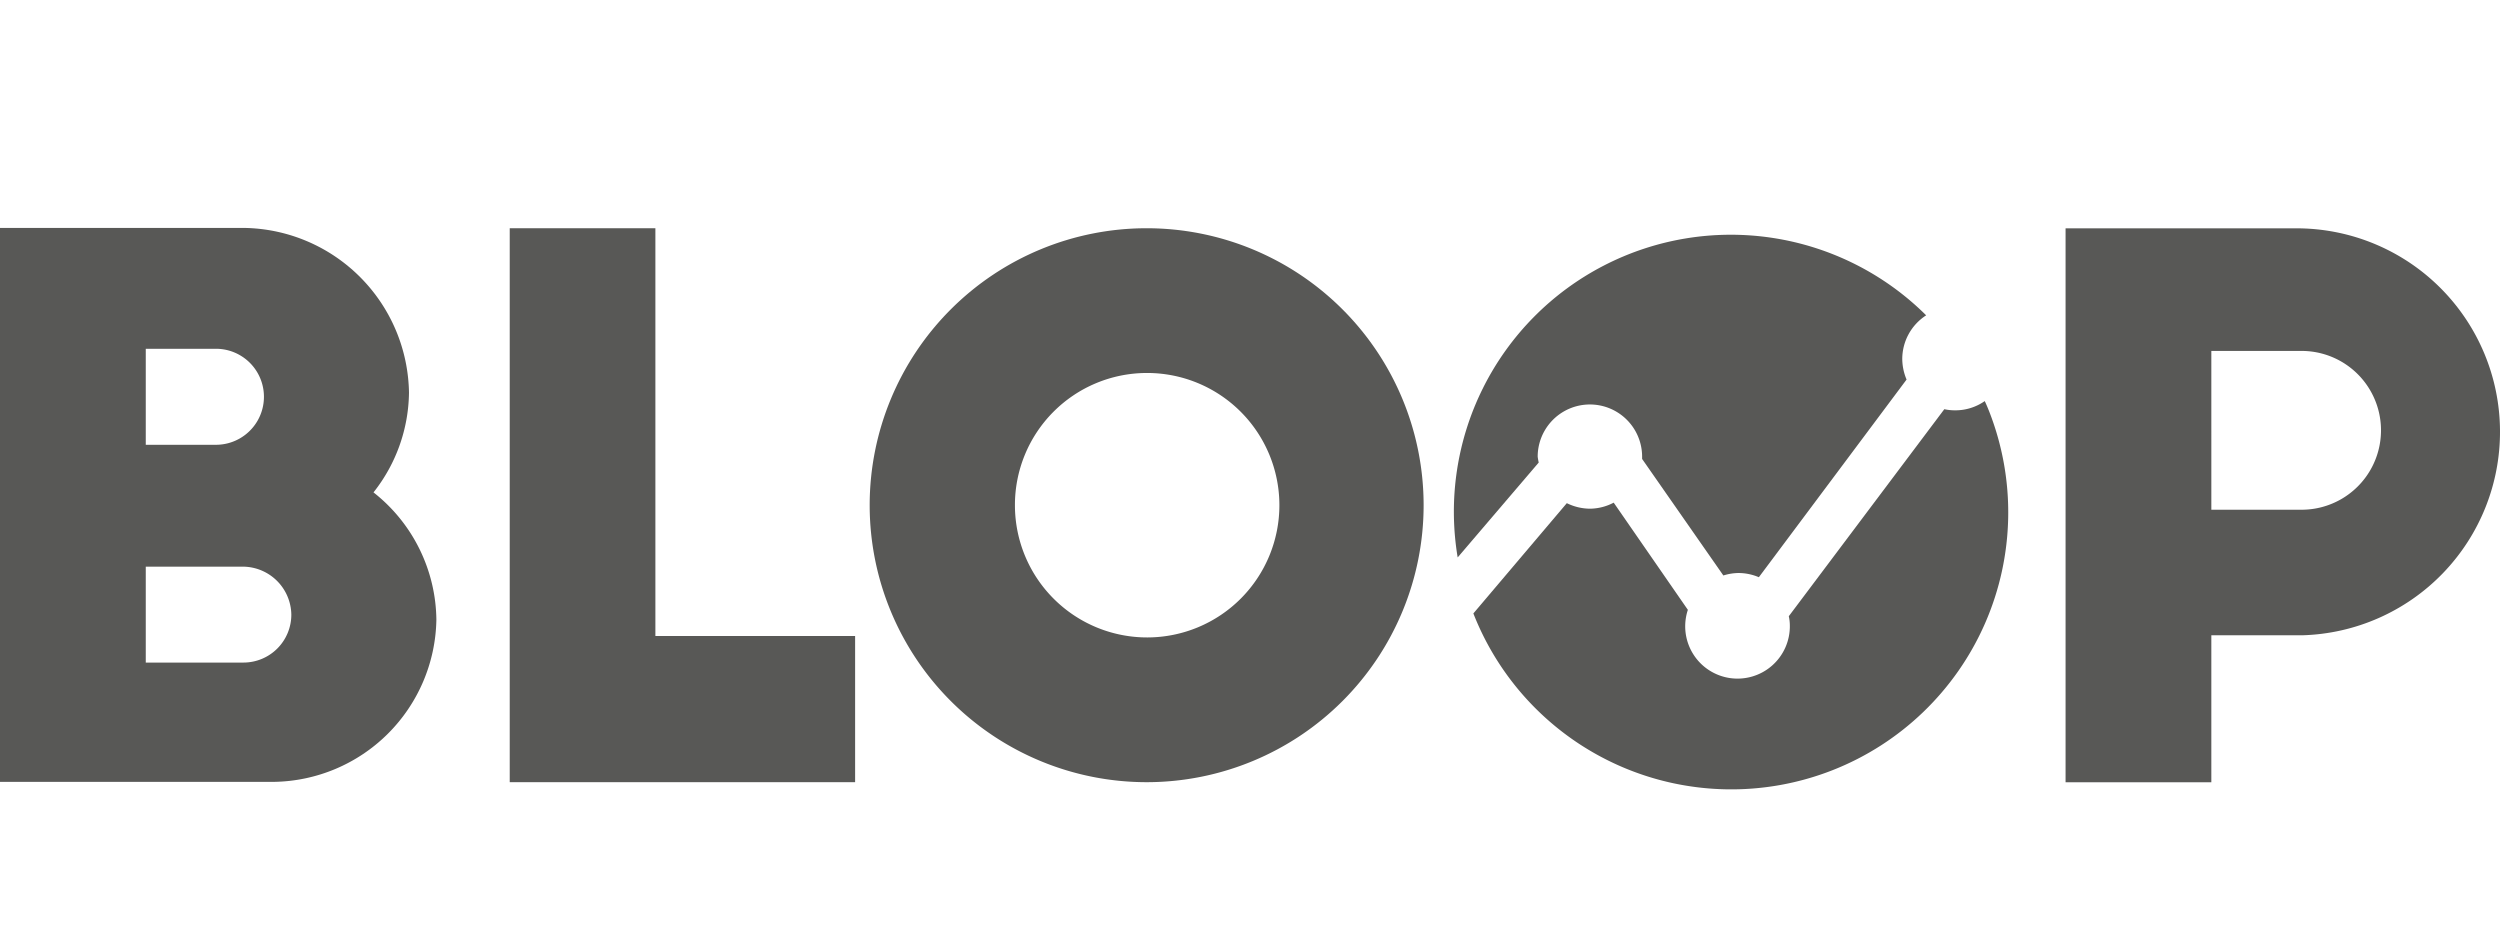
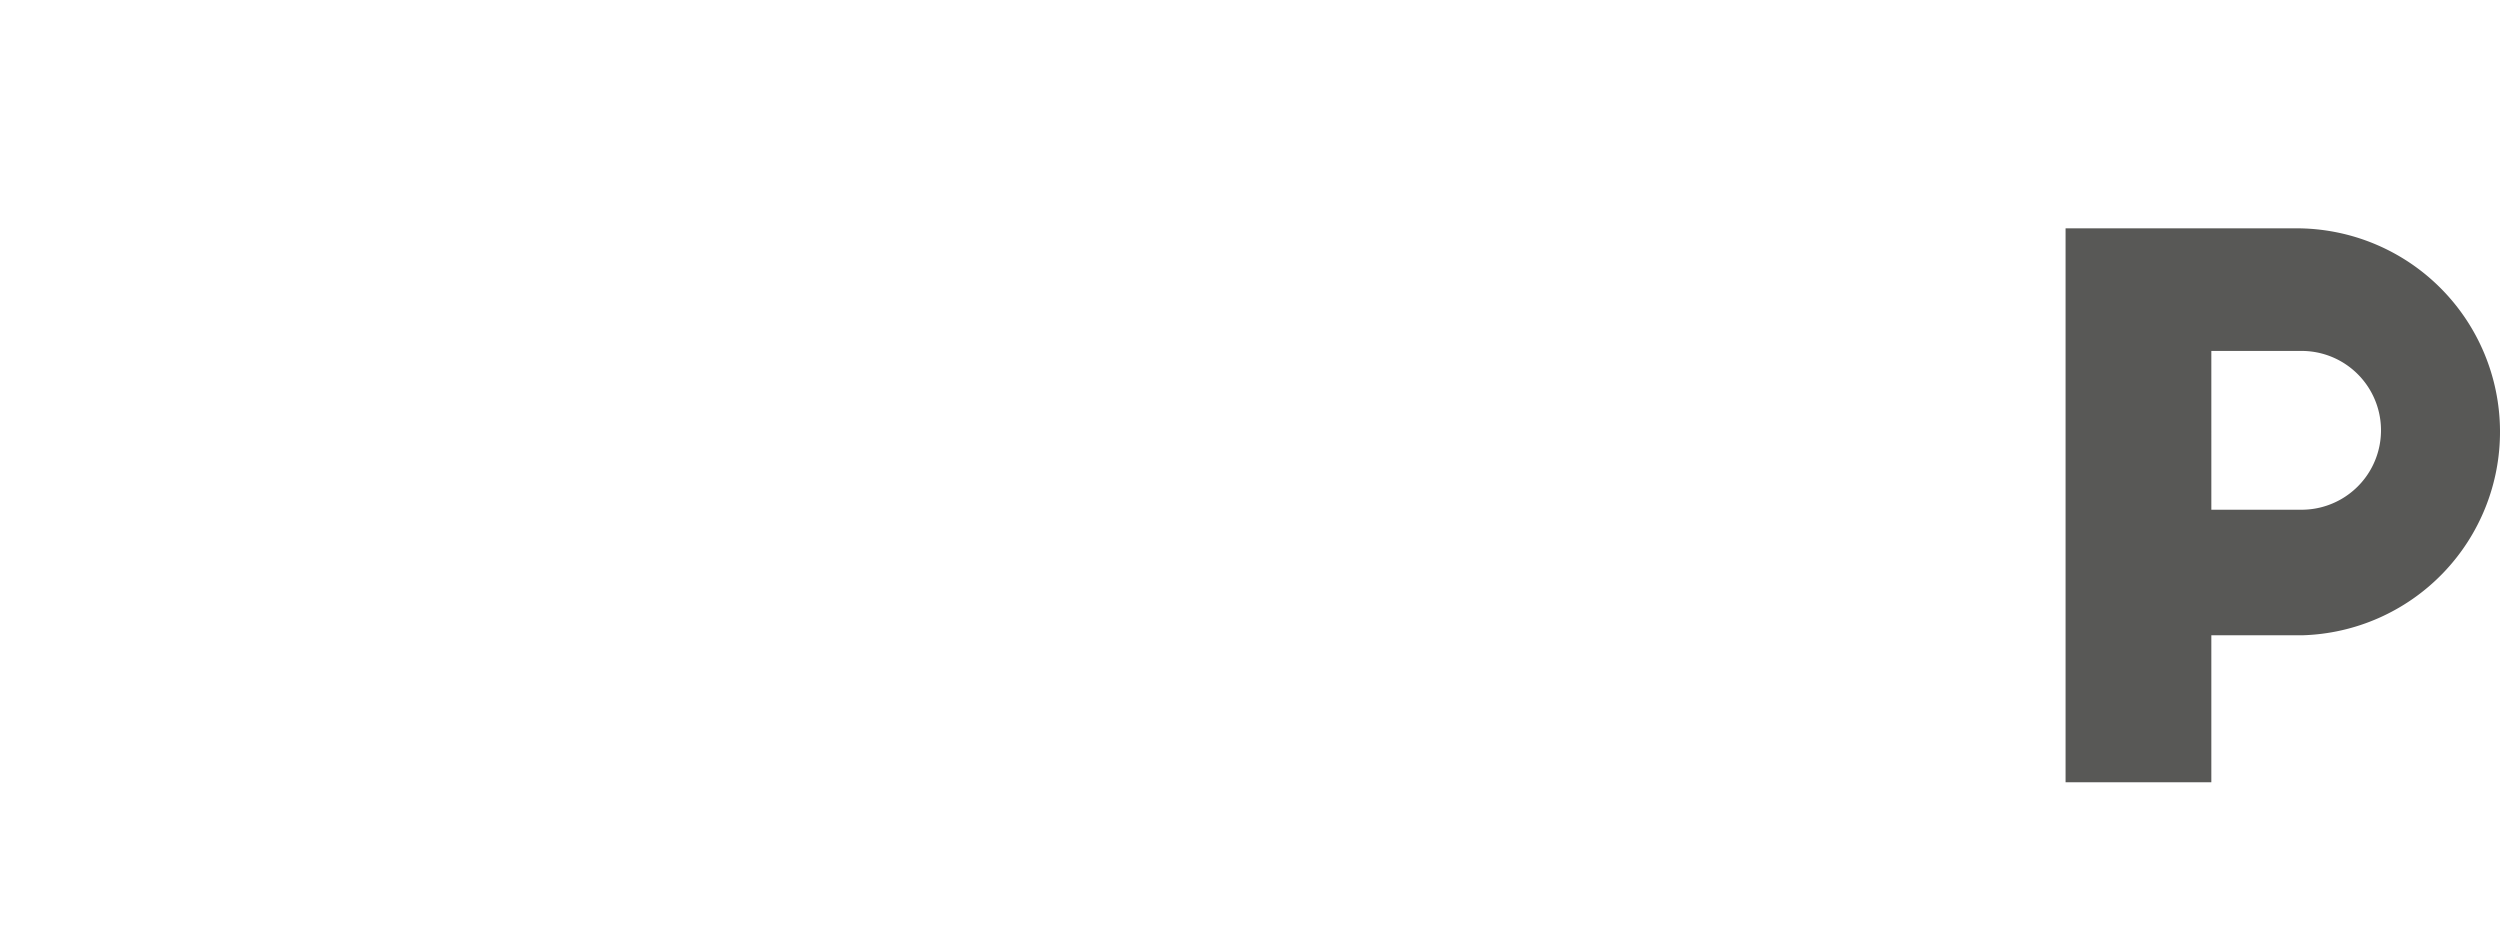
<svg xmlns="http://www.w3.org/2000/svg" width="243.71" height="90.92" viewBox="0 0 243.71 90.92">
  <title>Artboard 1</title>
-   <path d="M42.54,60.42A16,16,0,0,0,36.41,48a15.93,15.93,0,0,0,3.46-9.72,16.32,16.32,0,0,0-16-16.06H0v54H26.67A16.09,16.09,0,0,0,42.54,60.42ZM14.21,34h6.84a4.68,4.68,0,1,1,0,9.36H14.21Zm0,30.6V55.24h9.51a4.75,4.75,0,0,1,4.68,4.68,4.67,4.67,0,0,1-4.67,4.67H14.21Z" fill="#585856" />
-   <polygon points="83.36 62 63.89 62 63.89 22.25 49.69 22.25 49.69 76.25 83.36 76.25 83.36 62" fill="#585856" />
  <path d="M224.14,22.26H201.36v54h14.21V61.93h8.87a19.84,19.84,0,0,0-.3-39.67Zm.23,27.43h-8.8V34.21h8.8a7.74,7.74,0,1,1,0,15.48Z" fill="#585856" />
-   <path d="M149.9,44.52a5.09,5.09,0,0,1,10.18,0v.22L168,56.1a5.13,5.13,0,0,1,1.46-.24,5.08,5.08,0,0,1,2,.41L185.86,37a5.27,5.27,0,0,1-.42-2,5.07,5.07,0,0,1,2.33-4.26,27,27,0,0,0-45.67,23.6l7.9-9.25A5.67,5.67,0,0,1,149.9,44.52Z" fill="#585856" />
-   <path d="M190.54,40a4.79,4.79,0,0,1-1-.11L174.38,60.07a4.32,4.32,0,0,1,.1.88,5.1,5.1,0,1,1-9.94-1.5L157.31,49a5.06,5.06,0,0,1-2.32.59,5.18,5.18,0,0,1-2.25-.54L143.63,59.8a27,27,0,1,0,50.28-19.7c-.14-.35-.28-.69-.43-1A5,5,0,0,1,190.54,40Z" fill="#585856" />
-   <path d="M111.78,76.25a27,27,0,1,0-27-27v.07A27,27,0,0,0,111.78,76.25Zm0-39.89A12.89,12.89,0,1,1,98.94,49.3v0A12.87,12.87,0,0,1,111.78,36.36Z" fill="#585856" />
</svg>